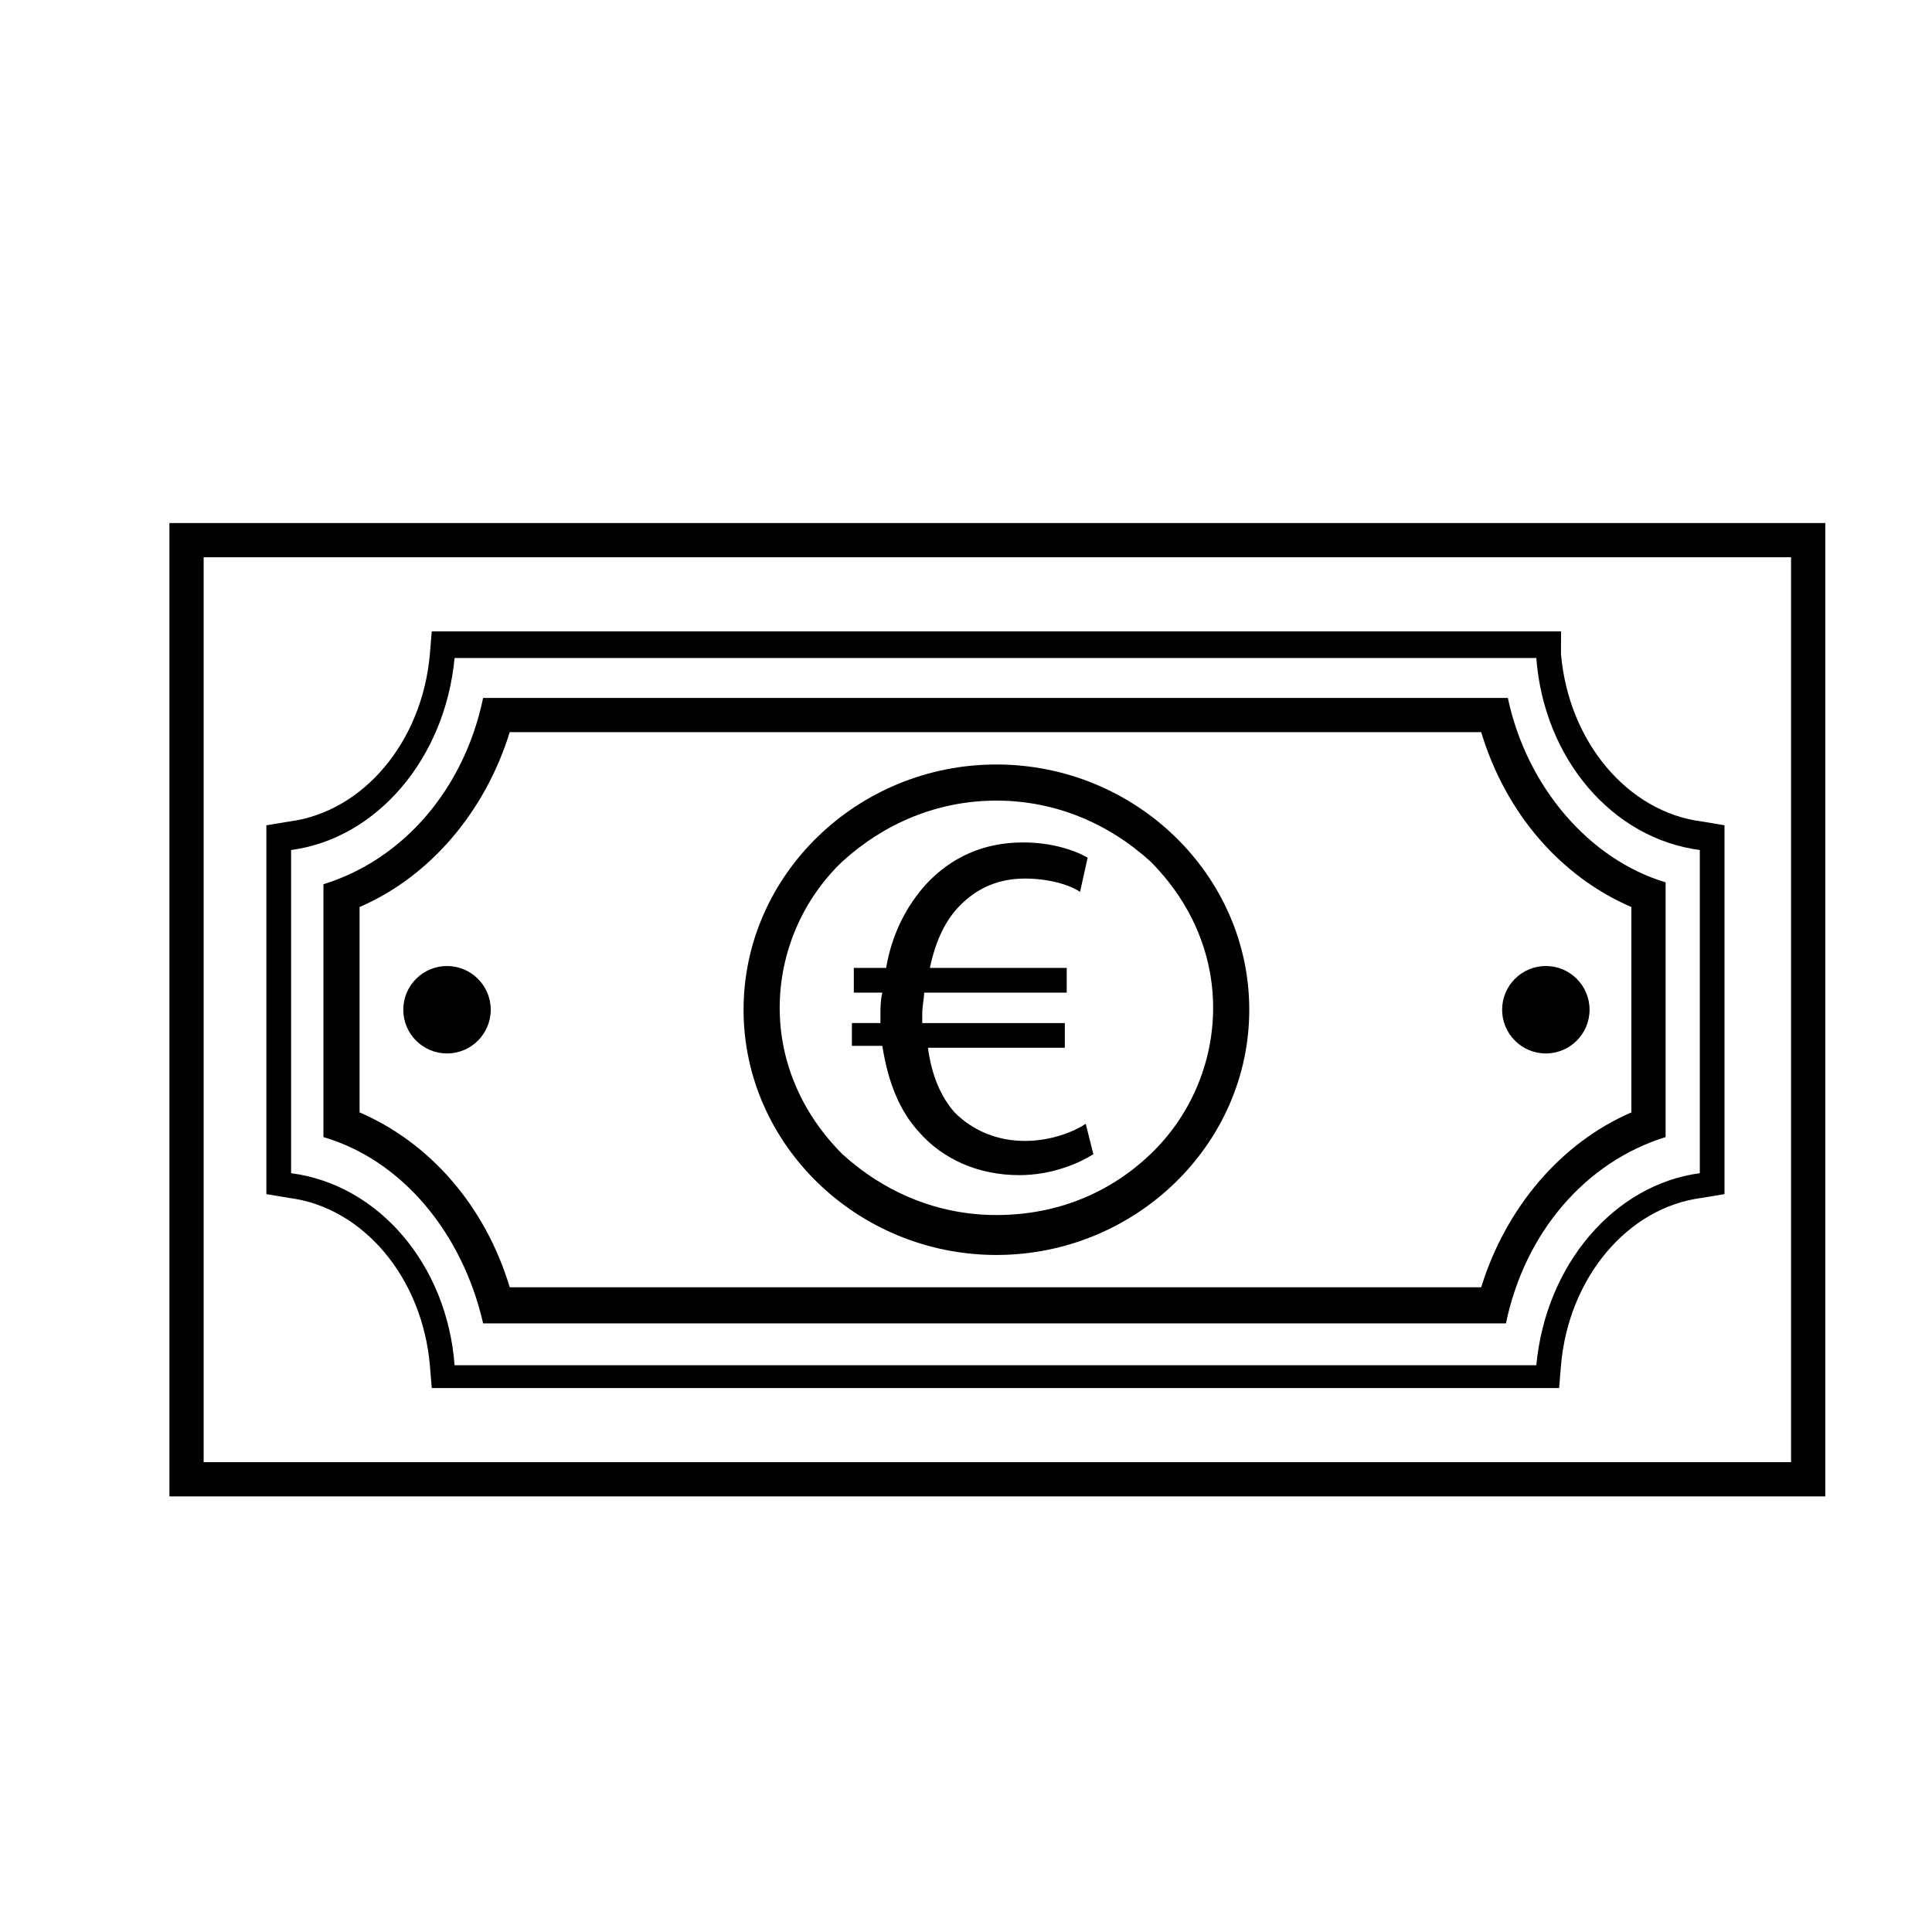
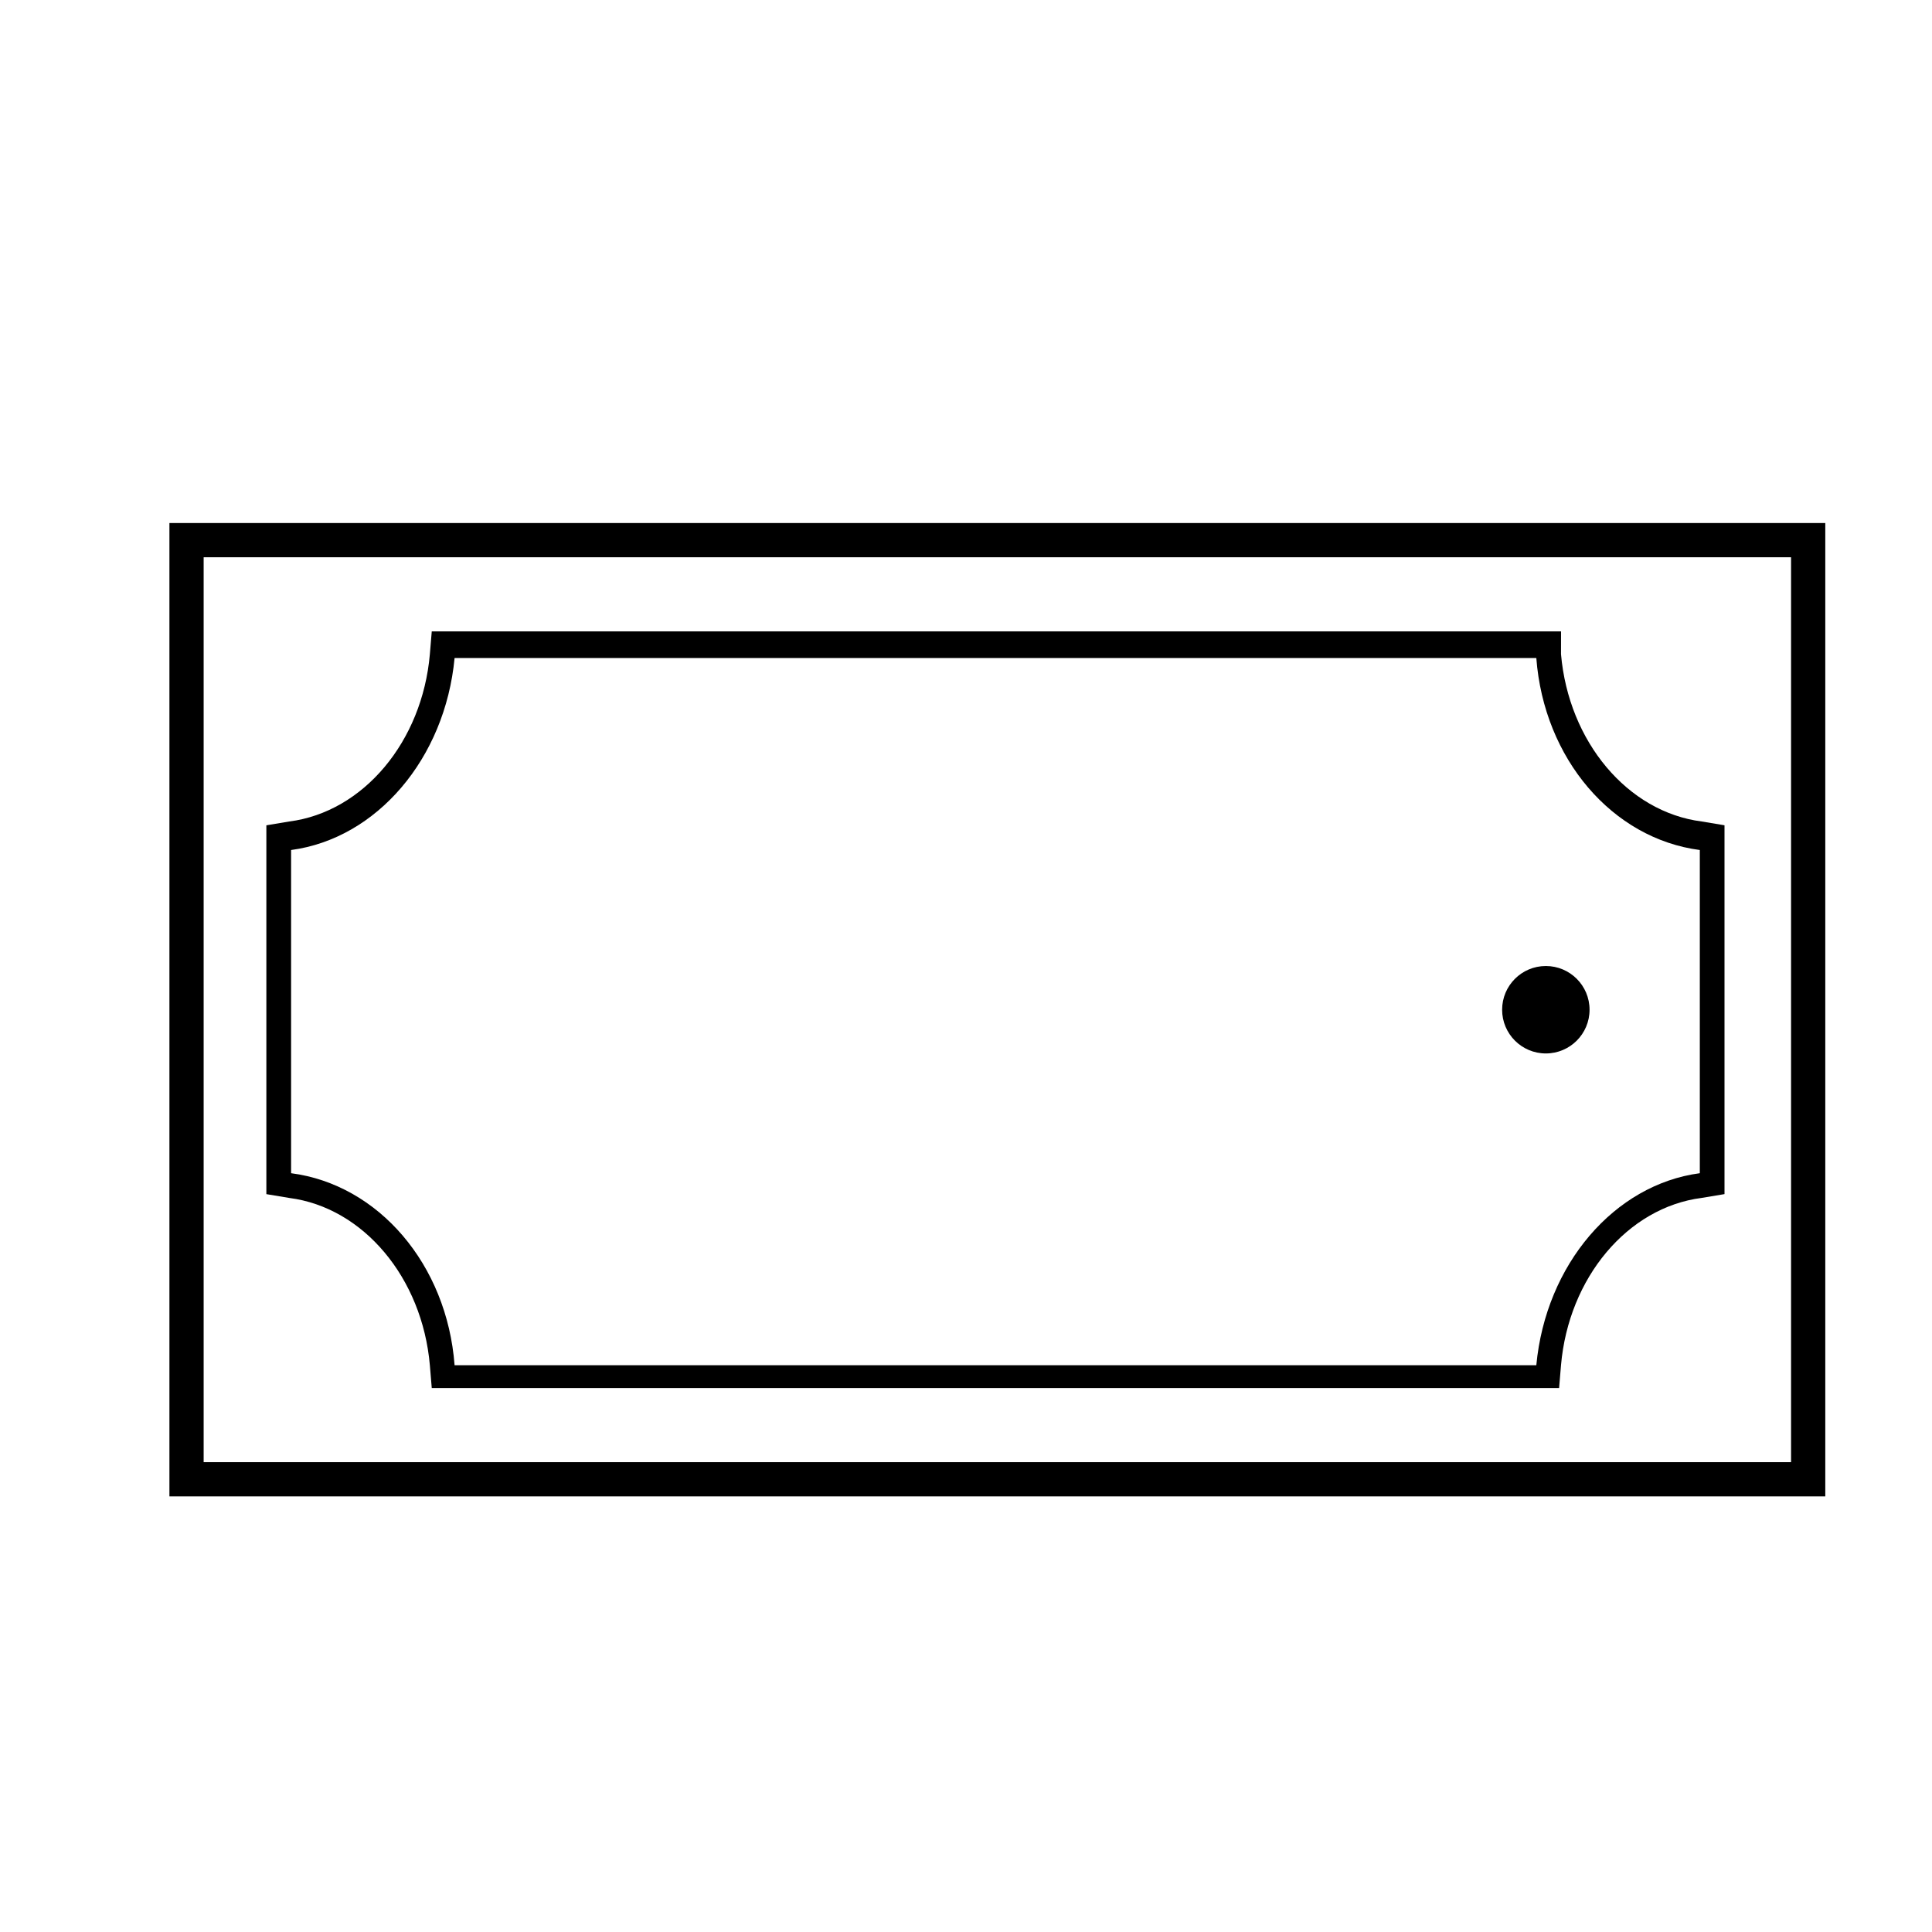
<svg xmlns="http://www.w3.org/2000/svg" fill="#000000" width="800px" height="800px" version="1.1" viewBox="144 144 512 512">
  <g>
    <path d="m627.21 540.56h-438.31v-257.95h438.82v257.95zm-429.24-9.07h420.68v-239.81h-420.68z" />
-     <path d="m536.53 338.03c6.551 21.664 21.16 38.289 39.801 46.352v54.414c-18.641 8.062-33.25 25.191-39.801 46.352l-128.47-0.008h-128.97c-6.551-21.664-21.16-38.289-39.801-46.352v-54.414c18.641-8.062 33.25-25.191 39.801-46.352h128.47l128.97 0.008m7.055-9.07h-271.55c-5.039 24.184-21.16 42.824-42.32 49.375v67.004c20.656 6.047 36.777 25.191 42.32 49.375h271.05c5.039-24.184 21.16-42.824 42.32-49.375v-67.508c-20.152-6.047-36.777-25.191-41.812-48.871z" />
    <path d="m551.14 318.38c2.016 26.703 20.152 47.863 43.328 50.883v85.648c-22.672 3.023-40.809 24.184-43.328 50.883h-286.67c-2.016-26.703-20.152-47.863-43.328-50.883v-85.648c22.672-3.023 40.809-24.184 43.328-50.883h286.67m6.551-7.055h-299.27l-0.504 6.047c-2.016 23.176-17.633 41.816-37.281 44.336l-6.047 1.008v97.742l6.047 1.008c19.648 2.519 35.266 21.16 37.281 44.336l0.504 6.047h149.63l143.08-0.008h6.047l0.504-6.047c2.016-23.176 17.633-41.816 37.281-44.336l6.047-1.008v-97.742l-6.047-1.008c-19.648-2.519-35.266-21.16-37.281-44.336z" />
-     <path d="m408.06 356.17c15.617 0 29.727 6.047 40.809 16.121 10.578 10.578 16.625 24.184 16.625 38.793s-6.047 28.719-16.625 38.793c-11.082 10.578-25.191 16.121-40.809 16.121-15.617 0-29.727-6.047-40.809-16.121-10.578-10.578-16.625-24.184-16.625-38.793s6.047-28.719 16.625-38.793c11.086-10.078 25.191-16.121 40.809-16.121m0-9.574c-36.777 0-67.008 29.223-67.008 64.992 0 35.77 30.23 64.992 67.008 64.992s67.008-29.223 67.008-64.992c0-35.77-30.23-64.992-67.008-64.992z" />
-     <path d="m274.05 411.59c0 6.398-5.188 11.586-11.59 11.586-6.398 0-11.586-5.188-11.586-11.586 0-6.398 5.188-11.586 11.586-11.586 6.402 0 11.59 5.188 11.59 11.586" />
    <path d="m565.25 411.59c0 6.398-5.188 11.586-11.586 11.586-6.398 0-11.586-5.188-11.586-11.586 0-6.398 5.188-11.586 11.586-11.586 6.398 0 11.586 5.188 11.586 11.586" />
-     <path d="m433.75 449.88c-4.031 2.519-11.082 5.543-19.648 5.543-10.578 0-20.152-4.031-26.703-11.586-5.039-5.543-8.062-13.098-9.574-22.672h-8.062l0.004-6.047h7.559v-2.016c0-2.016 0-4.031 0.504-6.047h-7.559v-6.551h8.566c1.512-9.07 5.543-16.625 10.578-22.168 6.551-7.055 15.113-11.082 25.695-11.082 7.559 0 13.602 2.016 17.129 4.031l-2.016 9.07c-3.023-2.016-8.566-3.527-14.609-3.527-7.055 0-12.594 2.519-17.129 7.055-4.031 4.031-6.551 9.574-8.062 16.625h36.273v6.551h-37.785c0 1.512-0.504 3.527-0.504 5.543v2.519h37.785v6.551l-36.273-0.004c1.008 7.559 3.527 13.098 7.055 17.129 5.039 5.039 11.586 7.559 18.641 7.559 7.055 0 13.098-2.519 16.121-4.535z" />
  </g>
</svg>